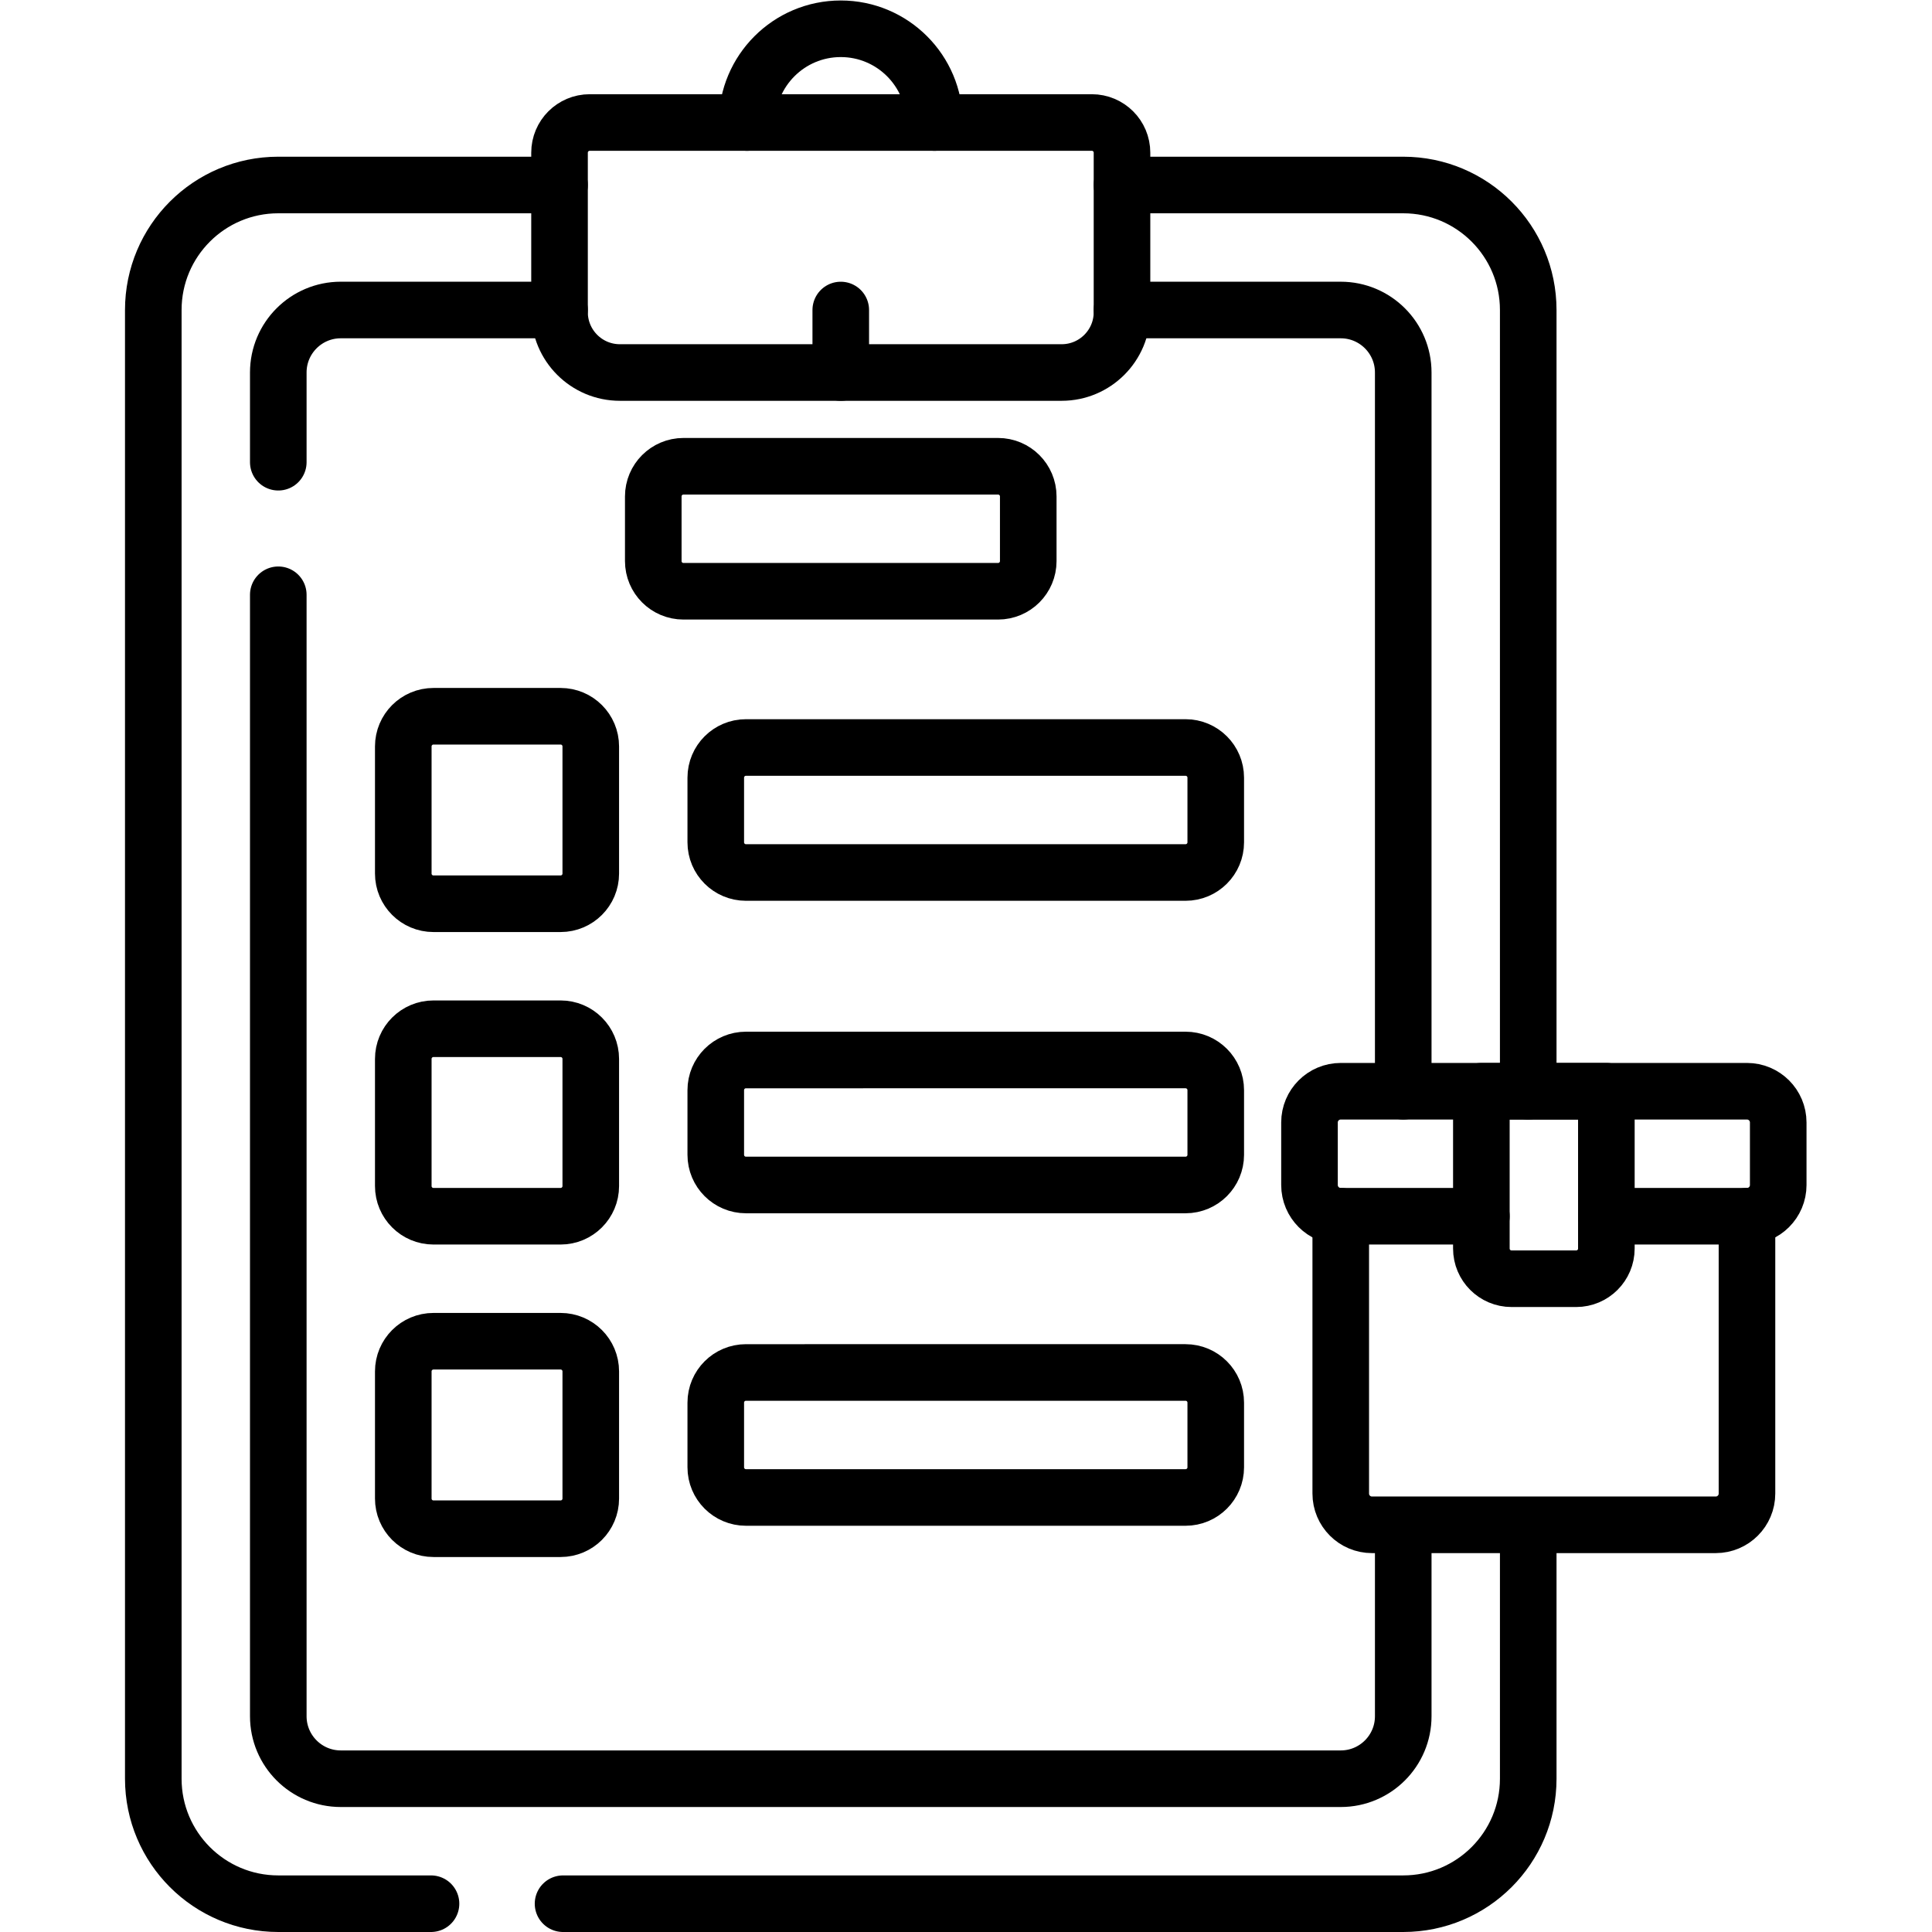
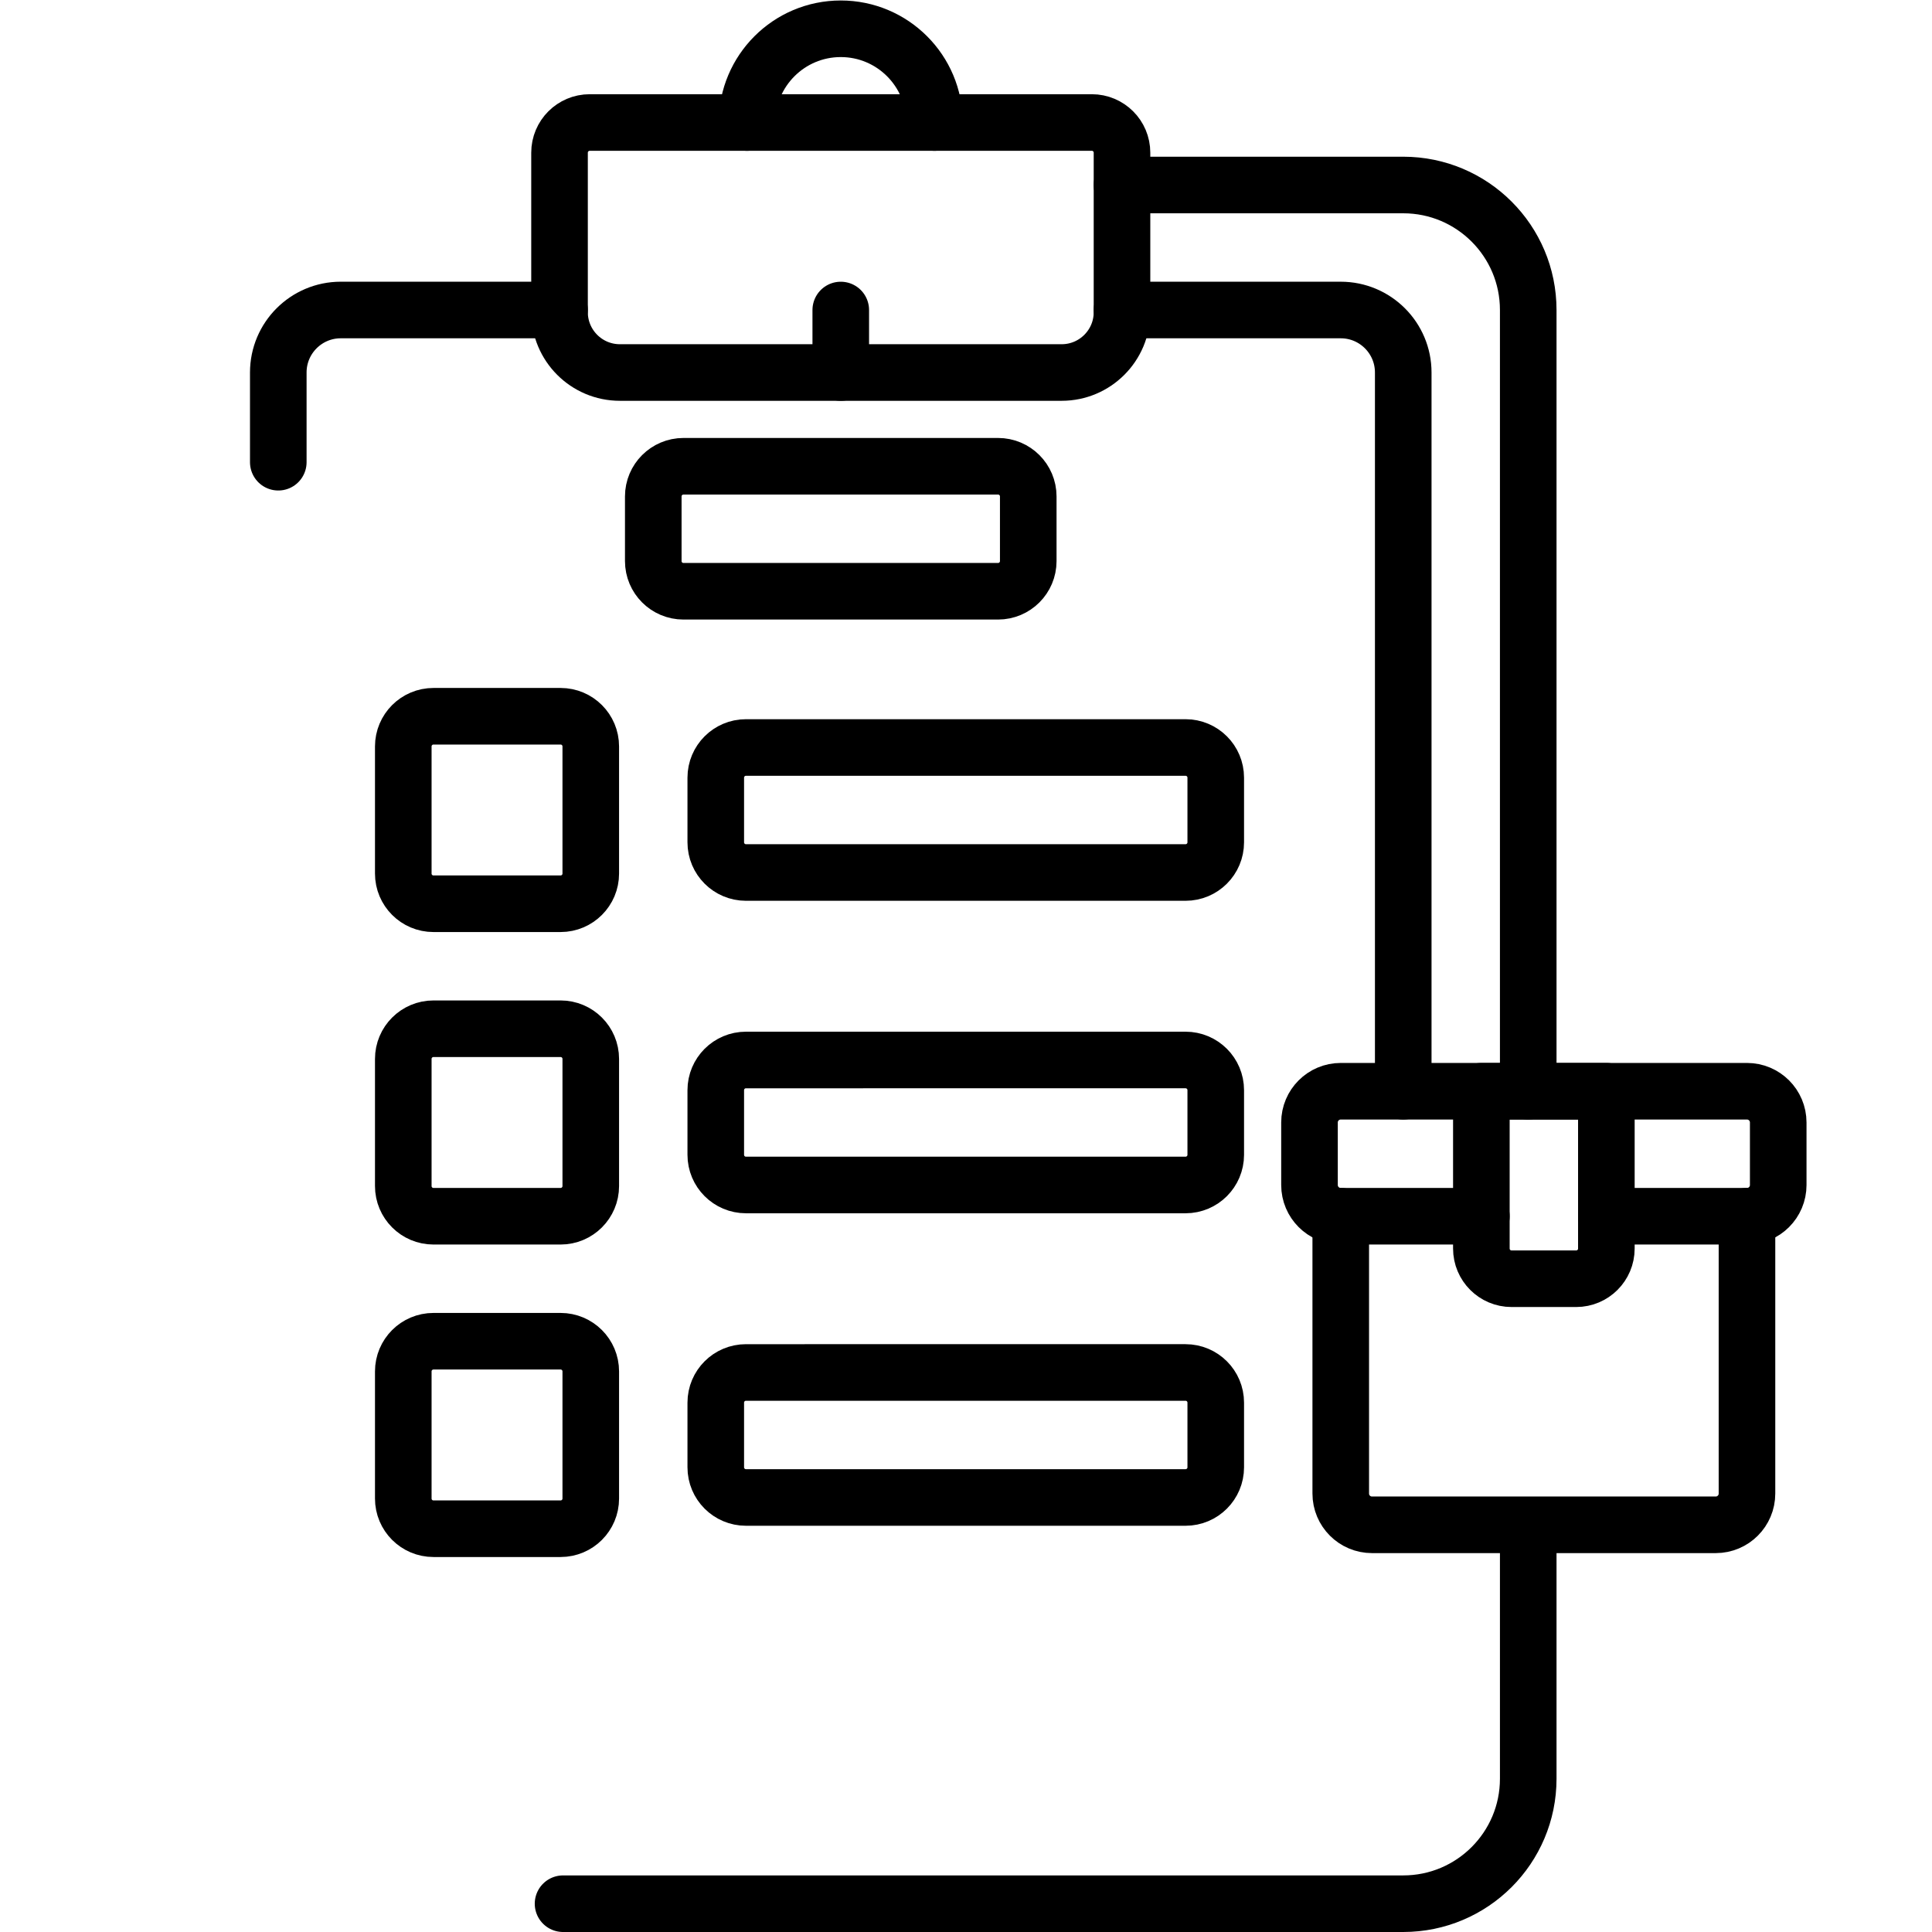
<svg xmlns="http://www.w3.org/2000/svg" id="svg6324" xml:space="preserve" width="682.667" height="682.667" viewBox="0 0 682.667 682.667">
  <defs id="defs6328">
    <clipPath clipPathUnits="userSpaceOnUse" id="clipPath6338">
      <path d="M 0,512 H 512 V 0 H 0 Z" id="path6336" />
    </clipPath>
  </defs>
  <g id="g6330" transform="matrix(1.333,0,0,-1.333,0,682.667)">
    <g id="g6332">
      <g id="g6334" clip-path="url(#clipPath6338)">
        <g id="g6340" transform="translate(114.25,7.5)">
-           <path d="m 0,0 h -40.483 c -18.299,0 -33.133,14.834 -33.133,33.134 v 389.322 c 0,18.299 14.834,33.133 33.133,33.133 h 74.549" style="fill:none;stroke:#000000;stroke-width:15;stroke-linecap:round;stroke-linejoin:round;stroke-miterlimit:10;stroke-dasharray:none;stroke-opacity:1" id="path6342" />
-         </g>
+           </g>
        <g id="g6344" transform="translate(405.099,106.899)">
          <path d="M 0,0 V -66.266 C 0,-84.565 -14.834,-99.399 -33.134,-99.399 H -255.849" style="fill:none;stroke:#000000;stroke-width:15;stroke-linecap:round;stroke-linejoin:round;stroke-miterlimit:10;stroke-dasharray:none;stroke-opacity:1" id="path6346" />
        </g>
        <g id="g6348" transform="translate(297.418,463.089)">
          <path d="m 0,0 h 74.547 c 18.3,0 33.134,-14.834 33.134,-33.133 v -207.09" style="fill:none;stroke:#000000;stroke-width:15;stroke-linecap:round;stroke-linejoin:round;stroke-miterlimit:10;stroke-dasharray:none;stroke-opacity:1" id="path6350" />
        </g>
        <g id="g6352" transform="translate(281.417,413.384)">
          <path d="m 0,0 h -117.099 c -8.837,0 -16,7.163 -16,16 v 42.269 c 0,4.419 3.582,8 8,8 H 8 c 4.418,0 8,-3.581 8,-8 V 16 C 16,7.163 8.836,0 0,0 Z" style="fill:none;stroke:#000000;stroke-width:15;stroke-linecap:round;stroke-linejoin:round;stroke-miterlimit:10;stroke-dasharray:none;stroke-opacity:1" id="path6354" />
        </g>
        <g id="g6356" transform="translate(198.018,479.651)">
          <path d="M 0,0 C 0,13.724 11.125,24.849 24.849,24.849 38.572,24.849 49.697,13.724 49.697,0" style="fill:none;stroke:#000000;stroke-width:15;stroke-linecap:round;stroke-linejoin:round;stroke-miterlimit:10;stroke-dasharray:none;stroke-opacity:1" id="path6358" />
        </g>
        <g id="g6360" transform="translate(222.867,429.95)">
          <path d="M 0,0 V -16.566" style="fill:none;stroke:#000000;stroke-width:15;stroke-linecap:round;stroke-linejoin:round;stroke-miterlimit:10;stroke-dasharray:none;stroke-opacity:1" id="path6362" />
        </g>
        <g id="g6364" transform="translate(73.767,389.606)">
          <path d="m 0,0 v 23.78 c 0,9.151 7.417,16.568 16.566,16.568 h 57.986" style="fill:none;stroke:#000000;stroke-width:15;stroke-linecap:round;stroke-linejoin:round;stroke-miterlimit:10;stroke-dasharray:none;stroke-opacity:1" id="path6366" />
        </g>
        <g id="g6368" transform="translate(371.965,106.9)">
-           <path d="m 0,0 v -49.701 c 0,-9.151 -7.417,-16.568 -16.566,-16.568 h -265.066 c -9.149,0 -16.566,7.417 -16.566,16.568 v 297.267" style="fill:none;stroke:#000000;stroke-width:15;stroke-linecap:round;stroke-linejoin:round;stroke-miterlimit:10;stroke-dasharray:none;stroke-opacity:1" id="path6370" />
-         </g>
+           </g>
        <g id="g6372" transform="translate(297.417,429.953)">
          <path d="m 0,0 h 57.981 c 9.15,0 16.567,-7.417 16.567,-16.567 v -190.52" style="fill:none;stroke:#000000;stroke-width:15;stroke-linecap:round;stroke-linejoin:round;stroke-miterlimit:10;stroke-dasharray:none;stroke-opacity:1" id="path6374" />
        </g>
        <g id="g6376" transform="translate(314.267,280.85)">
          <path d="m 0,0 h -116.533 c -4.419,0 -8,3.582 -8,8 v 17.134 c 0,4.418 3.581,8 8,8 H 0 c 4.418,0 8,-3.582 8,-8 V 8 C 8,3.582 4.418,0 0,0 Z" style="fill:none;stroke:#000000;stroke-width:15;stroke-linecap:round;stroke-linejoin:round;stroke-miterlimit:10;stroke-dasharray:none;stroke-opacity:1" id="path6378" />
        </g>
        <g id="g6380" transform="translate(355.399,189.733)">
          <path d="M 0,0 C -4.574,0 -8.283,3.709 -8.283,8.283 V 24.85 c 0,4.575 3.709,8.283 8.283,8.283 h 107.684 c 4.575,0 8.283,-3.708 8.283,-8.283 V 8.283 C 115.967,3.709 112.259,0 107.684,0" style="fill:none;stroke:#000000;stroke-width:15;stroke-linecap:round;stroke-linejoin:round;stroke-miterlimit:10;stroke-dasharray:none;stroke-opacity:1" id="path6382" />
        </g>
        <g id="g6384" transform="translate(425.809,189.733)">
          <path d="m 0,0 h 37.274 v -73.515 c 0,-4.575 -3.709,-8.283 -8.283,-8.283 h -91.116 c -4.575,0 -8.283,3.708 -8.283,8.283 V 0 h 37.274" style="fill:none;stroke:#000000;stroke-width:15;stroke-linecap:round;stroke-linejoin:round;stroke-miterlimit:10;stroke-dasharray:none;stroke-opacity:1" id="path6386" />
        </g>
        <g id="g6388" transform="translate(417.809,173.167)">
          <path d="m 0,0 h -17.134 c -4.418,0 -8,3.581 -8,8 V 49.699 H 8 V 8 C 8,3.581 4.418,0 0,0 Z" style="fill:none;stroke:#000000;stroke-width:15;stroke-linecap:round;stroke-linejoin:round;stroke-miterlimit:10;stroke-dasharray:none;stroke-opacity:1" id="path6390" />
        </g>
        <g id="g6392" transform="translate(264.566,355.4)">
          <path d="m 0,0 h -83.399 c -4.419,0 -8,3.581 -8,8 v 17.133 c 0,4.418 3.581,8 8,8 H 0 c 4.418,0 8,-3.582 8,-8 V 8 C 8,3.581 4.418,0 0,0 Z" style="fill:none;stroke:#000000;stroke-width:15;stroke-linecap:round;stroke-linejoin:round;stroke-miterlimit:10;stroke-dasharray:none;stroke-opacity:1" id="path6394" />
        </g>
        <g id="g6396" transform="translate(148.6,272.566)">
          <path d="m 0,0 h -33.7 c -4.418,0 -8,3.582 -8,8 v 33.7 c 0,4.418 3.582,8 8,8 H 0 c 4.419,0 8,-3.582 8,-8 V 8 C 8,3.582 4.419,0 0,0 Z" style="fill:none;stroke:#000000;stroke-width:15;stroke-linecap:round;stroke-linejoin:round;stroke-miterlimit:10;stroke-dasharray:none;stroke-opacity:1" id="path6398" />
        </g>
        <g id="g6400" transform="translate(314.267,198.017)">
          <path d="m 0,0 h -116.533 c -4.419,0 -8,3.582 -8,8 v 17.134 c 0,4.418 3.581,8 8,8 H 0 c 4.418,0 8,-3.582 8,-8 V 8 C 8,3.582 4.418,0 0,0 Z" style="fill:none;stroke:#000000;stroke-width:15;stroke-linecap:round;stroke-linejoin:round;stroke-miterlimit:10;stroke-dasharray:none;stroke-opacity:1" id="path6402" />
        </g>
        <g id="g6404" transform="translate(148.6,189.733)">
          <path d="m 0,0 h -33.7 c -4.418,0 -8,3.582 -8,8 v 33.7 c 0,4.418 3.582,8 8,8 H 0 c 4.419,0 8,-3.582 8,-8 V 8 C 8,3.582 4.419,0 0,0 Z" style="fill:none;stroke:#000000;stroke-width:15;stroke-linecap:round;stroke-linejoin:round;stroke-miterlimit:10;stroke-dasharray:none;stroke-opacity:1" id="path6406" />
        </g>
        <g id="g6408" transform="translate(314.267,115.184)">
          <path d="m 0,0 h -116.533 c -4.419,0 -8,3.581 -8,8 v 17.133 c 0,4.419 3.581,8 8,8 L 0,33.133 c 4.418,0 8,-3.581 8,-8 V 8 C 8,3.581 4.418,0 0,0 Z" style="fill:none;stroke:#000000;stroke-width:15;stroke-linecap:round;stroke-linejoin:round;stroke-miterlimit:10;stroke-dasharray:none;stroke-opacity:1" id="path6410" />
        </g>
        <g id="g6412" transform="translate(148.6,106.9)">
          <path d="m 0,0 h -33.7 c -4.418,0 -8,3.581 -8,8 v 33.699 c 0,4.419 3.582,8 8,8 H 0 c 4.419,0 8,-3.581 8,-8 V 8 C 8,3.581 4.419,0 0,0 Z" style="fill:none;stroke:#000000;stroke-width:15;stroke-linecap:round;stroke-linejoin:round;stroke-miterlimit:10;stroke-dasharray:none;stroke-opacity:1" id="path6414" />
        </g>
      </g>
    </g>
  </g>
</svg>